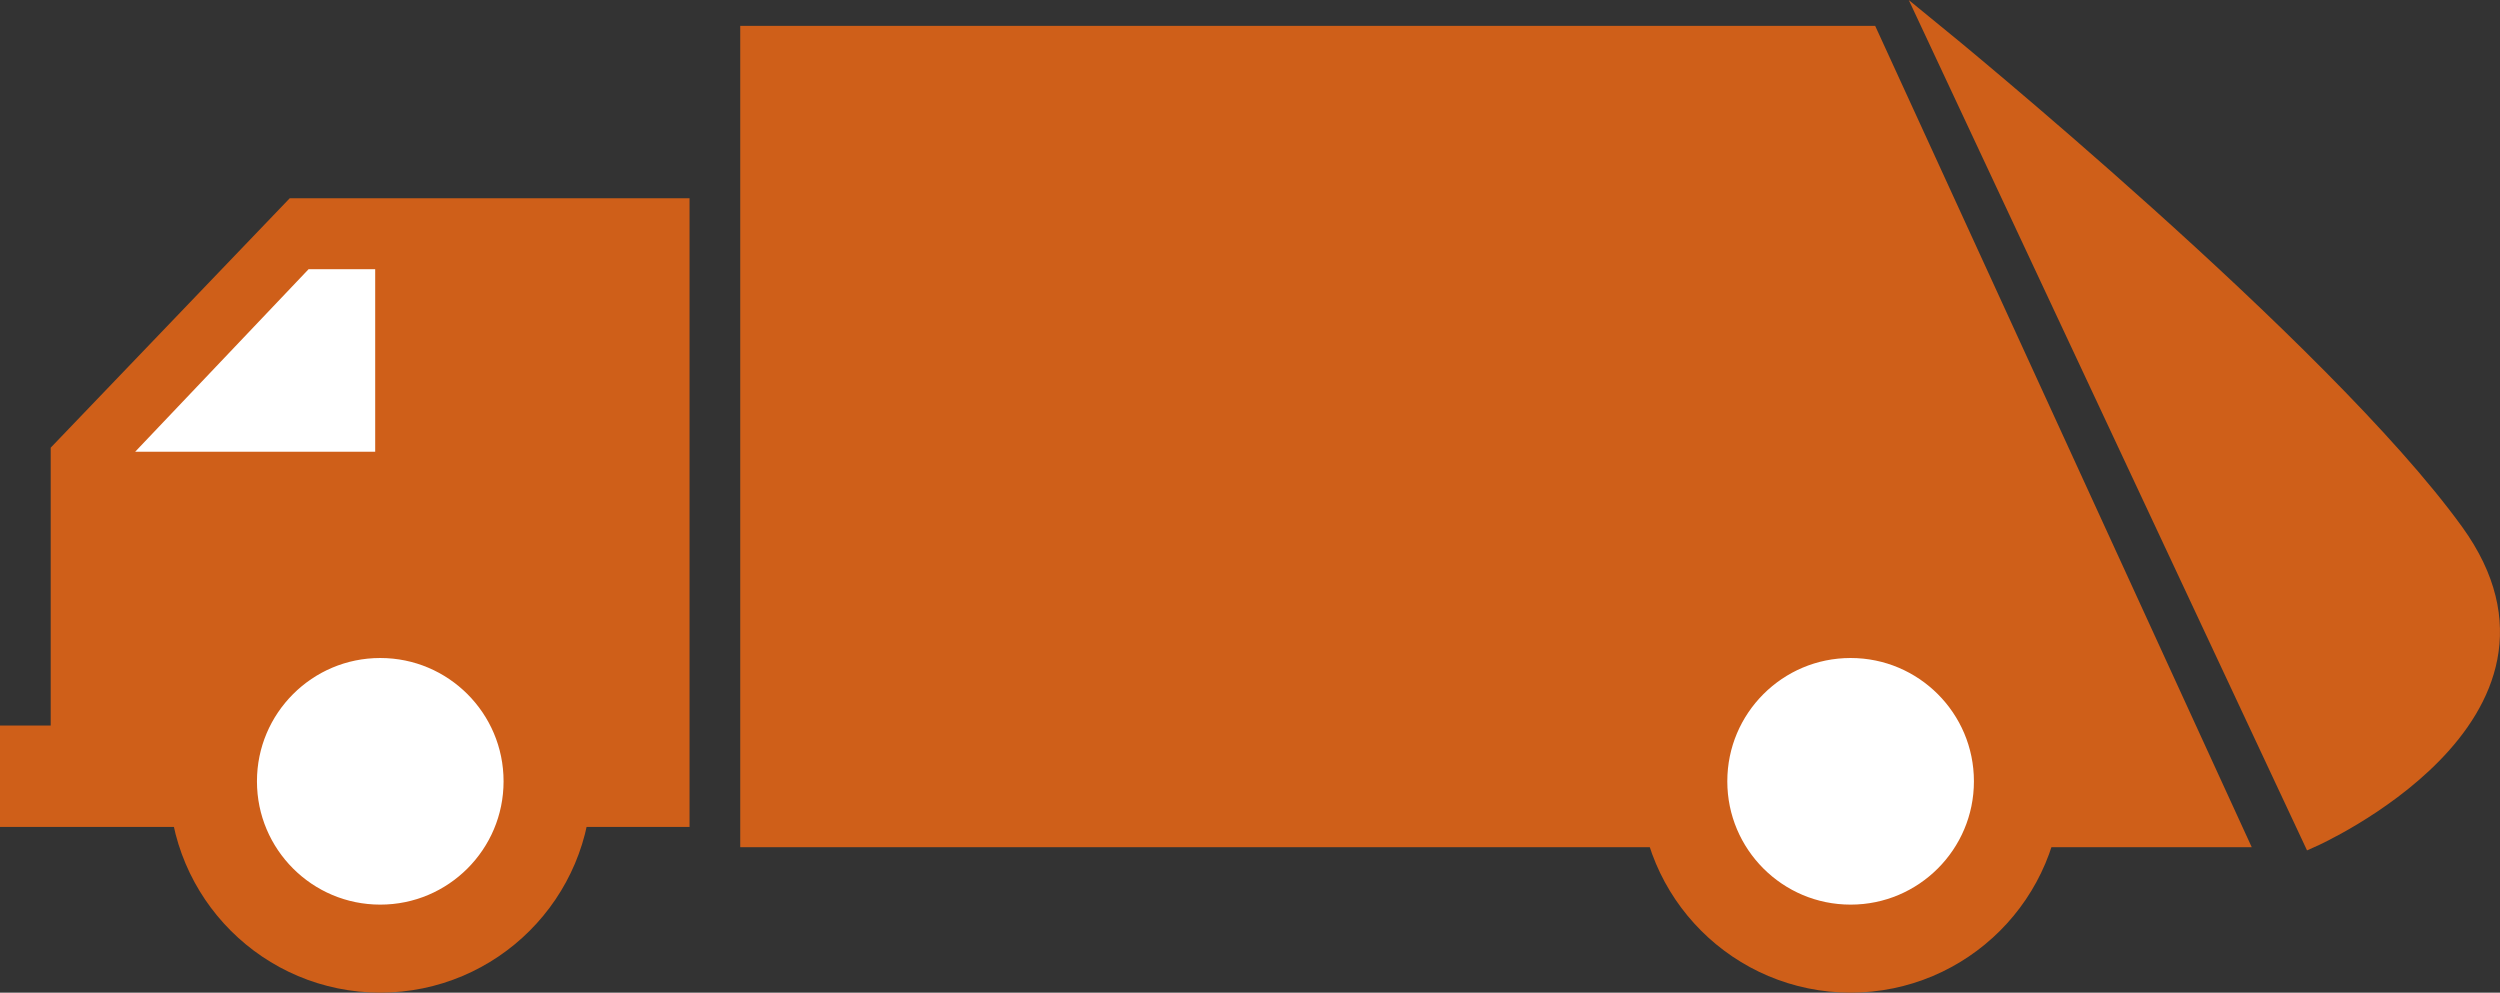
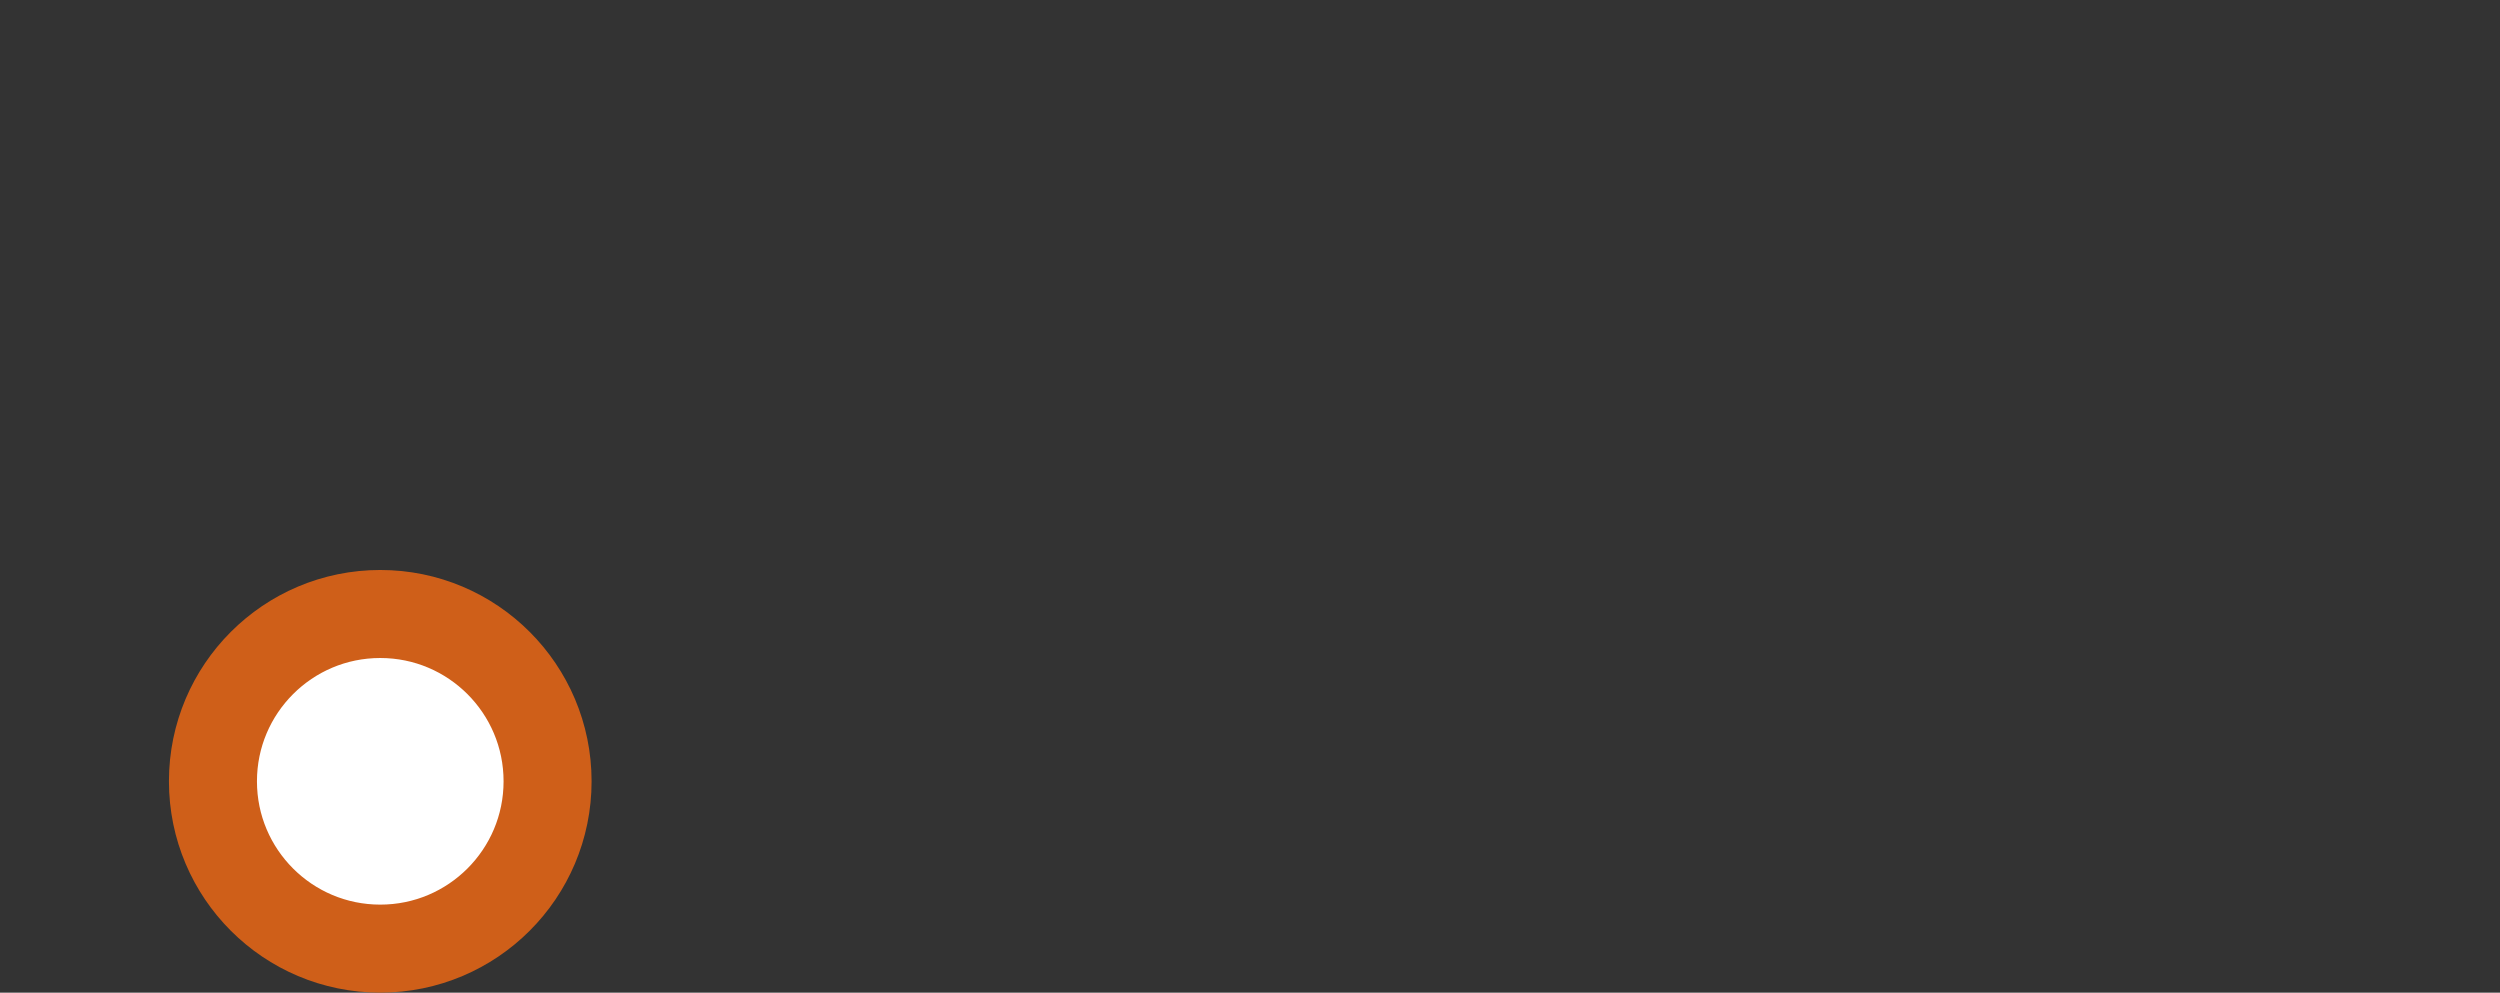
<svg xmlns="http://www.w3.org/2000/svg" viewBox="0 0 246.54 97.89">
  <rect x="0" y="0" width="246.54" height="97.89" fill="#333333" stroke="none" />
  <defs>
    <style>.cls-1{fill:#cf5f19;}.cls-1,.cls-2,.cls-3{stroke:#cf5f19;stroke-miterlimit:10;}.cls-1,.cls-2{stroke-width:2px;fill-rule:evenodd;}.cls-2,.cls-3{fill:#fff;}.cls-3{stroke-width:8.68px;}</style>
  </defs>
  <g id="Layer_2" data-name="Layer 2">
    <g id="Layer_1-2" data-name="Layer 1">
-       <path class="cls-1" d="M29,20.55l-23,24v28H1v8H18.55a14.48,14.48,0,0,1,28.9,0H67v-60Z" />
-       <polygon class="cls-2" points="30 25.55 11 45.55 38 45.55 38 25.55 30 25.55" />
-       <path class="cls-1" d="M191,3.55l37,79s27-12,14-30S191,3.55,191,3.55Z" />
-       <path class="cls-1" d="M184.28,3.55H74v79h95.5a14.5,14.5,0,0,1,29,0h22Z" />
      <circle class="cls-3" cx="37.5" cy="77.05" r="16.5" />
-       <circle class="cls-3" cx="182.5" cy="77.05" r="16.5" />
    </g>
  </g>
</svg>